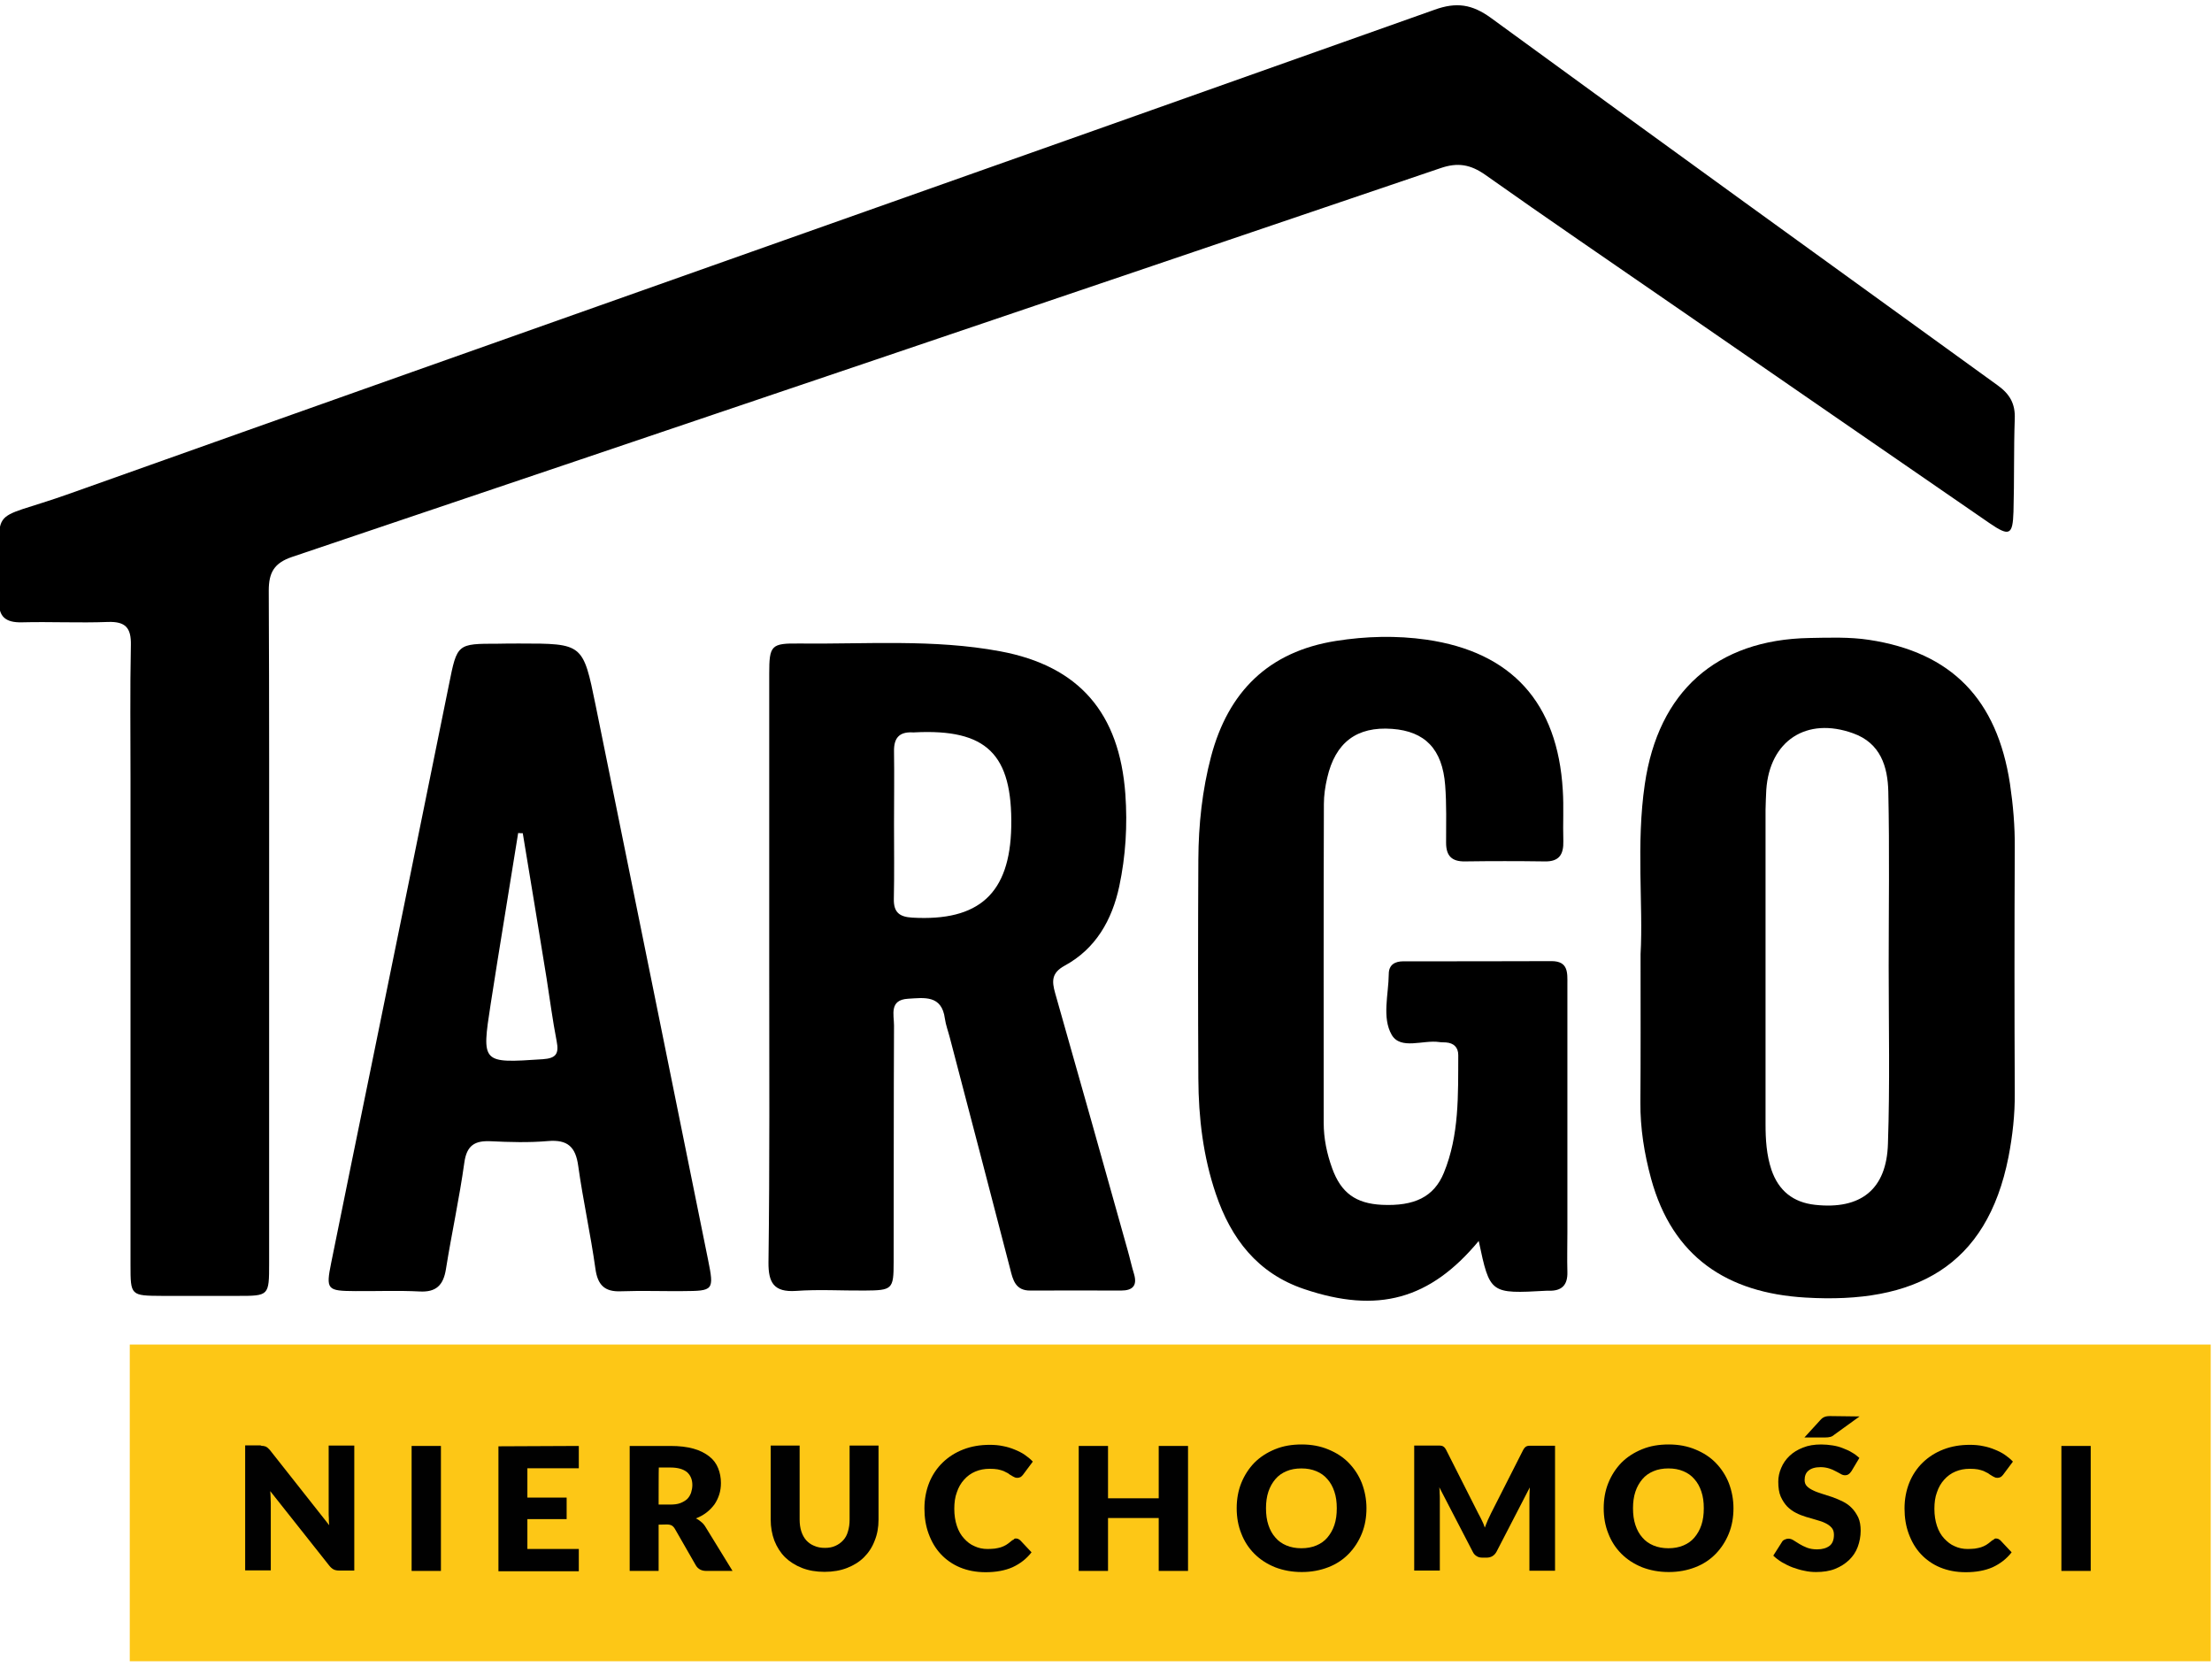
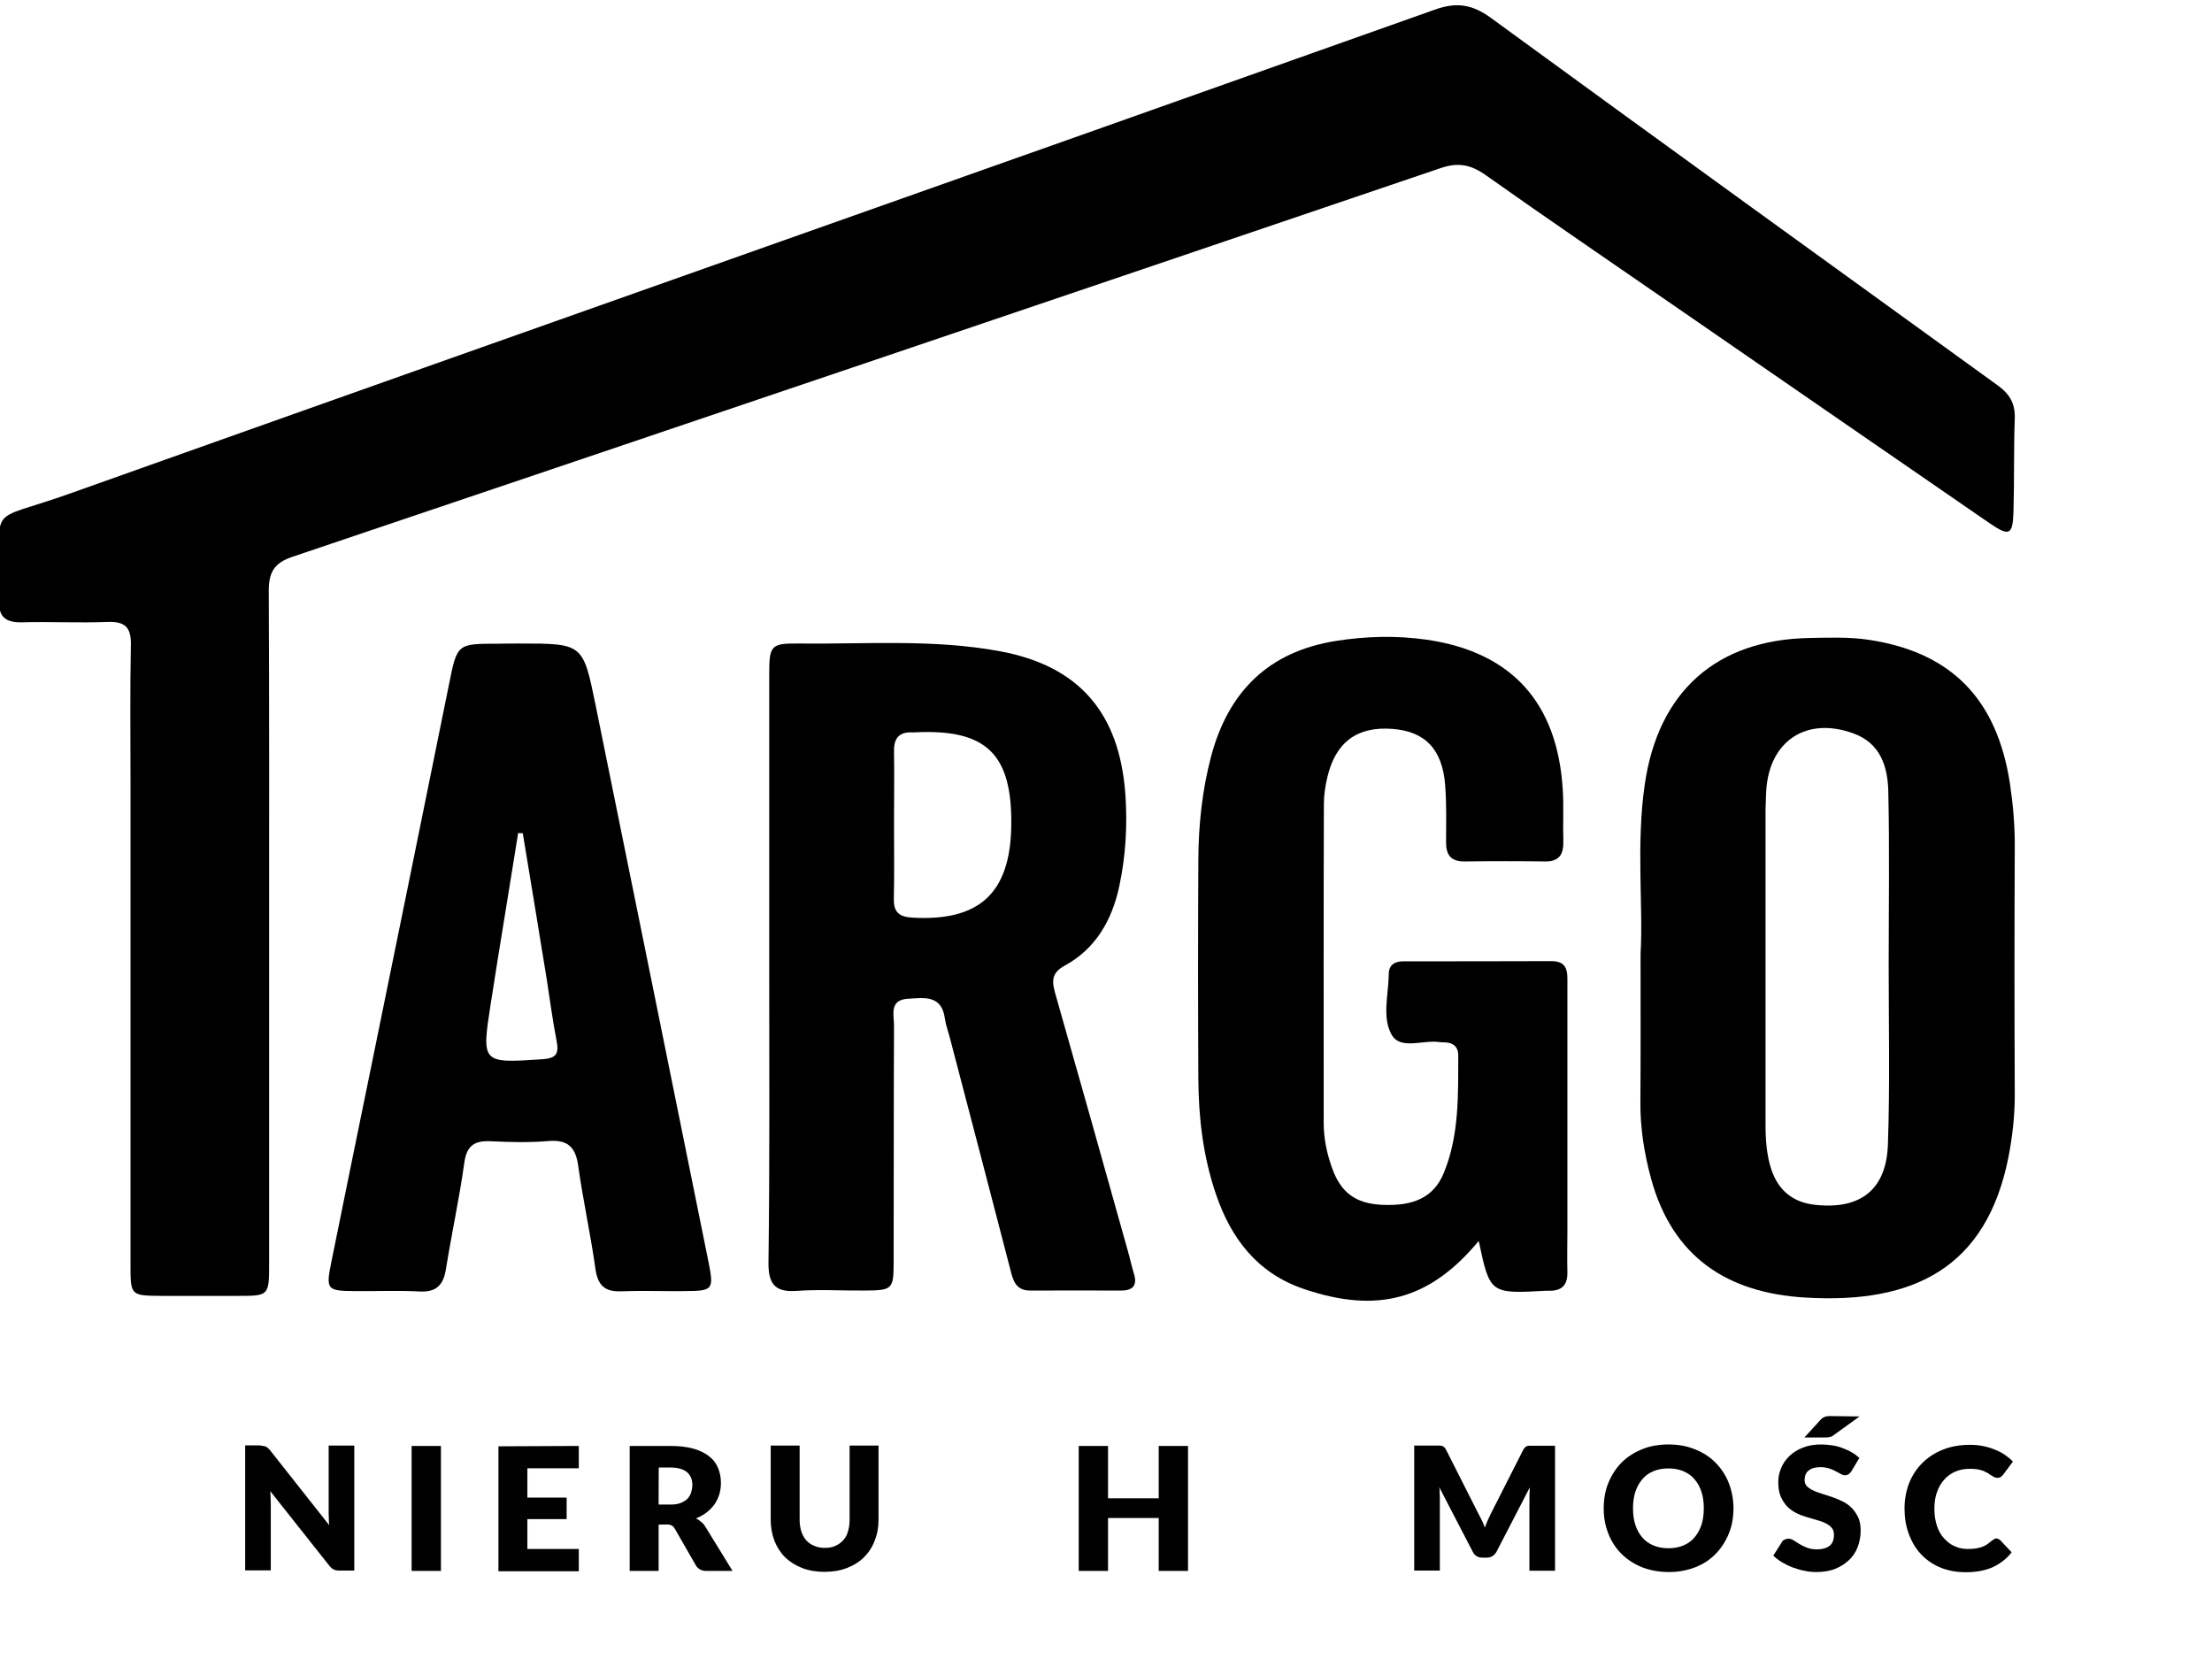
<svg xmlns="http://www.w3.org/2000/svg" version="1.1" id="Warstwa_1" x="0px" y="0px" viewBox="0 0 120 90.41" width="120" style="enable-background:new 0 0 120 90.41;" xml:space="preserve">
  <style type="text/css">
	.st0{fill:#FDC716;}
	.st1{fill:#010101;}
</style>
  <g>
    <path d="M89,51.76c0.15-2.67-0.25-5.96,0.23-9.22c0.73-5.02,3.88-7.84,8.93-7.93c1.08-0.02,2.18-0.06,3.23,0.1   c4.49,0.68,6.95,3.23,7.65,7.81c0.17,1.15,0.27,2.3,0.26,3.46c-0.02,4.44-0.02,8.88,0,13.32c0.01,1.17-0.12,2.32-0.34,3.46   c-1.18,5.97-5.08,7.99-11.03,7.63c-4.23-0.25-7.2-2.2-8.36-6.45c-0.37-1.36-0.59-2.74-0.58-4.14C89.01,57.33,89,54.85,89,51.76z    M102.46,52.43L102.46,52.43c0-3.16,0.05-6.32-0.02-9.48c-0.03-1.36-0.42-2.64-1.91-3.17c-2.52-0.91-4.53,0.4-4.71,3.07   c-0.02,0.36-0.03,0.72-0.04,1.08c0,5.68,0,11.36,0,17.04c0,0.85,0.05,1.68,0.32,2.49c0.39,1.14,1.18,1.77,2.37,1.9   c2.47,0.27,3.88-0.83,3.95-3.32C102.53,58.84,102.46,55.63,102.46,52.43z" />
    <path d="M41.73,52.52c0-5.32,0-10.64,0-15.97c0-1.54,0.1-1.66,1.63-1.64c3.63,0.04,7.29-0.25,10.89,0.42   c4.31,0.8,6.48,3.36,6.8,7.75c0.12,1.69,0.02,3.35-0.33,5c-0.39,1.82-1.27,3.39-2.97,4.31c-0.71,0.39-0.69,0.84-0.51,1.48   c1.32,4.65,2.64,9.31,3.94,13.97c0.12,0.42,0.21,0.85,0.34,1.27c0.19,0.64-0.08,0.9-0.7,0.9c-1.64,0-3.28-0.01-4.92,0   c-0.81,0.01-0.95-0.57-1.1-1.18c-1.08-4.18-2.18-8.36-3.27-12.53c-0.09-0.35-0.22-0.69-0.27-1.04c-0.17-1.3-1.13-1.13-2-1.08   c-1.03,0.06-0.76,0.87-0.76,1.45c-0.02,4.28-0.01,8.56-0.02,12.84c0,1.48-0.07,1.53-1.58,1.54c-1.24,0.01-2.48-0.07-3.72,0.02   c-1.2,0.08-1.5-0.45-1.49-1.55C41.76,63.17,41.73,57.84,41.73,52.52z M48.5,44.7c0,1.36,0.02,2.72-0.01,4.08   c-0.01,0.71,0.3,0.96,1,1c3.62,0.21,5.3-1.31,5.37-4.93c0.07-3.95-1.34-5.32-5.25-5.12c-0.04,0-0.08,0.01-0.12,0   c-0.71-0.03-1,0.31-0.99,1.02C48.52,42.06,48.5,43.38,48.5,44.7z" />
    <path d="M80.22,67.32c-2.64,3.18-5.48,3.96-9.47,2.61c-2.53-0.85-3.97-2.74-4.79-5.16c-0.69-2.03-0.94-4.13-0.95-6.26   c-0.02-3.96-0.02-7.92,0-11.89c0.01-1.88,0.21-3.76,0.69-5.58c0.93-3.51,3.11-5.69,6.77-6.27c1.64-0.26,3.29-0.3,4.91-0.07   c4.64,0.67,7.12,3.43,7.4,8.16c0.06,0.92,0,1.84,0.03,2.76c0.02,0.73-0.22,1.13-1.02,1.11c-1.44-0.02-2.88-0.02-4.32,0   c-0.71,0.01-1.02-0.3-1.02-1.01c0-1.04,0.03-2.09-0.05-3.12c-0.15-1.96-1.09-2.93-2.88-3.06c-1.91-0.14-3.08,0.73-3.52,2.66   c-0.11,0.47-0.18,0.95-0.18,1.42c-0.02,5.76-0.01,11.53-0.01,17.29c0,0.85,0.17,1.67,0.46,2.47c0.48,1.33,1.28,1.91,2.7,1.98   c1.75,0.08,2.82-0.42,3.36-1.74c0.84-2.05,0.77-4.22,0.78-6.38c0-0.43-0.25-0.66-0.67-0.69c-0.12-0.01-0.24,0-0.36-0.02   c-0.88-0.13-2.09,0.44-2.58-0.39c-0.54-0.94-0.17-2.19-0.16-3.3c0-0.5,0.33-0.69,0.79-0.69c2.68,0,5.37,0,8.04-0.01   c0.92,0,0.86,0.64,0.86,1.25c0,4.49,0,8.97,0,13.45c0,0.72-0.02,1.44,0,2.16c0.02,0.71-0.3,1.04-1.01,1.02c-0.04,0-0.08,0-0.12,0   C80.83,70.19,80.83,70.19,80.22,67.32z" />
    <path d="M14.6,50.53c0,6.01,0,12.01,0,18.01c0,1.76-0.01,1.76-1.71,1.76c-1.36,0-2.72,0-4.08,0c-1.73-0.01-1.73-0.01-1.73-1.69   c0-8.77,0-17.53,0-26.3c0-2.44-0.03-4.88,0.02-7.32c0.02-0.94-0.3-1.28-1.24-1.25c-1.56,0.06-3.12-0.02-4.68,0.02   c-0.86,0.02-1.28-0.3-1.22-1.18c0.01-0.08,0-0.16,0-0.24c0.14-5.25-0.96-3.85,3.9-5.59C28.49,17.98,53.17,9.29,77.82,0.53   c1.19-0.43,2.04-0.3,3.06,0.44c9.15,6.68,18.33,13.31,27.5,19.94c0.65,0.47,0.95,0.99,0.92,1.8c-0.06,1.68-0.02,3.36-0.07,5.05   c-0.04,1.27-0.22,1.36-1.3,0.62c-5.7-3.92-11.4-7.86-17.1-11.79c-3.43-2.37-6.87-4.71-10.26-7.11c-0.8-0.56-1.49-0.68-2.42-0.36   c-20.76,7.05-41.52,14.08-62.3,21.09c-0.98,0.33-1.27,0.85-1.27,1.83C14.61,38.2,14.6,44.37,14.6,50.53z" />
    <path d="M28.19,34.91c3.43,0,3.44,0,4.12,3.34c2.04,10.03,4.07,20.05,6.1,30.08c0.34,1.68,0.3,1.7-1.36,1.71   c-1.12,0.01-2.24-0.03-3.36,0.01c-0.9,0.04-1.27-0.35-1.39-1.23c-0.26-1.86-0.67-3.7-0.93-5.56c-0.14-1.04-0.57-1.45-1.64-1.36   c-1.04,0.09-2.08,0.06-3.11,0.01c-0.86-0.04-1.3,0.22-1.43,1.16c-0.27,1.94-0.69,3.85-1,5.79c-0.14,0.86-0.53,1.25-1.43,1.2   c-1.16-0.06-2.32-0.01-3.48-0.02c-1.54-0.01-1.61-0.07-1.31-1.55c0.72-3.57,1.45-7.12,2.18-10.69c1.41-6.89,2.81-13.78,4.21-20.68   c0.44-2.2,0.44-2.2,2.65-2.2C27.39,34.91,27.79,34.91,28.19,34.91z M28.36,45.2c-0.08,0-0.16,0-0.25-0.01   c-0.49,3.09-1.01,6.17-1.49,9.27c-0.5,3.24-0.49,3.22,2.83,3c0.72-0.05,0.88-0.3,0.75-0.97c-0.22-1.13-0.37-2.28-0.55-3.43   C29.23,50.44,28.79,47.82,28.36,45.2z" />
-     <path class="st0" d="M119.92,72.94h-2.33H9.36H7.04v2.33v12.52v2.33h2.33H117.6h2.33v-2.33V75.26V72.94L119.92,72.94z" />
    <g>
      <path class="st1" d="M14.29,78.44c0.05,0.01,0.09,0.02,0.12,0.03c0.04,0.02,0.07,0.04,0.11,0.07c0.03,0.03,0.07,0.07,0.12,0.12    l3.22,4.08c-0.02-0.13-0.02-0.25-0.02-0.38c-0.01-0.12-0.01-0.24-0.01-0.35v-3.59h1.39v6.78H18.4c-0.12,0-0.22-0.02-0.3-0.06    c-0.08-0.04-0.16-0.11-0.24-0.21l-3.2-4.04c0.01,0.12,0.02,0.23,0.02,0.35s0.01,0.22,0.01,0.32v3.63H13.3v-6.78h0.83    C14.19,78.44,14.25,78.44,14.29,78.44z" />
      <path class="st1" d="M23.92,85.22h-1.59v-6.78h1.59V85.22z" />
      <path class="st1" d="M31.4,78.44v1.21h-2.79v1.59h2.13v1.17h-2.13v1.62h2.79v1.21h-4.36v-6.78L31.4,78.44L31.4,78.44z" />
      <path class="st1" d="M35.73,82.71v2.51h-1.57v-6.78h2.21c0.49,0,0.91,0.05,1.26,0.15c0.35,0.1,0.62,0.24,0.85,0.42    s0.38,0.39,0.48,0.64c0.1,0.25,0.15,0.51,0.15,0.8c0,0.22-0.03,0.43-0.09,0.62s-0.15,0.38-0.26,0.54    c-0.12,0.16-0.26,0.31-0.43,0.44c-0.17,0.13-0.36,0.24-0.58,0.32c0.11,0.05,0.21,0.12,0.3,0.2c0.09,0.07,0.17,0.17,0.24,0.29    l1.45,2.36h-1.42c-0.26,0-0.45-0.1-0.57-0.3l-1.13-1.97c-0.05-0.09-0.11-0.15-0.17-0.19c-0.07-0.04-0.16-0.06-0.28-0.06    L35.73,82.71L35.73,82.71z M35.73,81.62h0.63c0.21,0,0.39-0.02,0.55-0.08c0.15-0.06,0.27-0.13,0.37-0.22    c0.1-0.1,0.16-0.21,0.21-0.34c0.04-0.13,0.07-0.27,0.07-0.42c0-0.3-0.1-0.53-0.29-0.7c-0.2-0.16-0.49-0.25-0.9-0.25h-0.63    C35.73,79.61,35.73,81.62,35.73,81.62z" />
      <path class="st1" d="M44.75,83.97c0.21,0,0.4-0.03,0.57-0.11c0.16-0.07,0.3-0.17,0.42-0.3s0.21-0.29,0.26-0.48    c0.06-0.19,0.09-0.4,0.09-0.64v-4.02h1.57v4.02c0,0.42-0.07,0.8-0.21,1.14c-0.13,0.35-0.33,0.65-0.58,0.9    c-0.25,0.25-0.56,0.44-0.92,0.58c-0.36,0.14-0.76,0.21-1.22,0.21s-0.86-0.07-1.22-0.21c-0.36-0.14-0.67-0.34-0.92-0.58    c-0.25-0.25-0.44-0.55-0.58-0.9c-0.13-0.35-0.2-0.73-0.2-1.14v-4.02h1.57v4.01c0,0.24,0.03,0.45,0.09,0.64    c0.06,0.19,0.15,0.35,0.26,0.48c0.12,0.13,0.25,0.23,0.42,0.3C44.35,83.94,44.54,83.97,44.75,83.97z" />
-       <path class="st1" d="M55.11,83.46c0.04,0,0.07,0.01,0.12,0.02c0.04,0.02,0.07,0.04,0.11,0.07l0.62,0.66    c-0.27,0.35-0.62,0.62-1.03,0.81c-0.41,0.18-0.9,0.27-1.46,0.27c-0.52,0-0.98-0.09-1.39-0.26c-0.41-0.17-0.76-0.42-1.04-0.72    c-0.29-0.31-0.5-0.67-0.66-1.1c-0.16-0.43-0.23-0.89-0.23-1.38c0-0.51,0.09-0.97,0.26-1.4c0.17-0.42,0.42-0.79,0.73-1.09    c0.31-0.3,0.68-0.54,1.12-0.71c0.44-0.17,0.91-0.25,1.44-0.25c0.25,0,0.49,0.02,0.72,0.07c0.22,0.04,0.44,0.11,0.63,0.19    c0.2,0.08,0.38,0.17,0.54,0.28c0.16,0.11,0.31,0.23,0.44,0.37l-0.53,0.71c-0.03,0.04-0.07,0.08-0.12,0.12    c-0.05,0.03-0.12,0.05-0.2,0.05c-0.06,0-0.11-0.01-0.16-0.04c-0.05-0.02-0.11-0.06-0.16-0.09c-0.06-0.03-0.12-0.07-0.18-0.12    c-0.07-0.04-0.15-0.08-0.24-0.12c-0.09-0.03-0.2-0.07-0.32-0.09c-0.12-0.02-0.26-0.03-0.43-0.03c-0.29,0-0.54,0.05-0.78,0.15    c-0.24,0.1-0.44,0.25-0.61,0.44s-0.3,0.41-0.39,0.68c-0.1,0.26-0.14,0.57-0.14,0.9c0,0.35,0.05,0.66,0.14,0.93    c0.09,0.27,0.22,0.5,0.39,0.68c0.16,0.18,0.35,0.33,0.57,0.42c0.21,0.1,0.45,0.15,0.7,0.15c0.14,0,0.27-0.01,0.39-0.02    c0.12-0.02,0.23-0.04,0.33-0.07c0.1-0.03,0.2-0.08,0.29-0.13c0.09-0.06,0.18-0.12,0.28-0.21c0.04-0.03,0.07-0.06,0.12-0.07    C55.02,83.47,55.06,83.46,55.11,83.46z" />
      <path class="st1" d="M64.45,85.22h-1.59v-2.87h-2.75v2.87h-1.59v-6.78h1.59v2.84h2.75v-2.84h1.59V85.22z" />
-       <path class="st1" d="M74.13,81.82c0,0.49-0.08,0.95-0.25,1.37c-0.17,0.42-0.41,0.79-0.71,1.1c-0.3,0.31-0.67,0.56-1.11,0.73    c-0.44,0.17-0.91,0.26-1.44,0.26c-0.53,0-1.01-0.09-1.45-0.26c-0.44-0.18-0.81-0.42-1.12-0.73c-0.31-0.31-0.55-0.68-0.71-1.1    c-0.17-0.42-0.25-0.88-0.25-1.37s0.08-0.95,0.25-1.37c0.17-0.42,0.41-0.79,0.71-1.1c0.31-0.31,0.68-0.55,1.12-0.73    s0.91-0.26,1.45-0.26c0.53,0,1.01,0.09,1.44,0.27c0.44,0.18,0.81,0.42,1.11,0.73c0.3,0.31,0.54,0.67,0.71,1.1    C74.04,80.88,74.13,81.34,74.13,81.82z M72.52,81.82c0-0.34-0.04-0.63-0.13-0.9s-0.21-0.49-0.38-0.68    c-0.16-0.19-0.36-0.33-0.6-0.43c-0.24-0.1-0.5-0.15-0.81-0.15c-0.3,0-0.58,0.05-0.81,0.15c-0.24,0.1-0.44,0.24-0.6,0.43    c-0.16,0.19-0.29,0.41-0.38,0.68s-0.13,0.57-0.13,0.9c0,0.34,0.04,0.64,0.13,0.91s0.21,0.49,0.38,0.68    c0.16,0.19,0.36,0.33,0.6,0.43c0.24,0.1,0.51,0.15,0.81,0.15s0.57-0.05,0.81-0.15c0.24-0.1,0.44-0.24,0.6-0.43    c0.16-0.19,0.29-0.41,0.38-0.68S72.52,82.16,72.52,81.82z" />
      <path class="st1" d="M80.39,82.48c0.06,0.12,0.12,0.25,0.16,0.39c0.05-0.14,0.11-0.27,0.16-0.4c0.06-0.13,0.12-0.25,0.18-0.38    l1.74-3.43c0.03-0.06,0.07-0.11,0.1-0.14c0.03-0.03,0.07-0.06,0.11-0.07c0.04-0.02,0.09-0.02,0.14-0.02c0.05,0,0.11,0,0.18,0h1.2    v6.78h-1.39v-3.9c0-0.19,0.01-0.39,0.02-0.62l-1.8,3.48c-0.06,0.11-0.13,0.19-0.23,0.25c-0.1,0.06-0.21,0.08-0.32,0.08h-0.21    c-0.12,0-0.23-0.02-0.32-0.08c-0.1-0.06-0.17-0.14-0.22-0.25l-1.81-3.49c0.02,0.11,0.02,0.21,0.02,0.32    c0.01,0.11,0.01,0.21,0.01,0.3v3.9h-1.39v-6.78h1.2c0.07,0,0.13,0,0.18,0c0.05,0,0.1,0.01,0.14,0.02s0.07,0.04,0.11,0.07    c0.03,0.03,0.07,0.08,0.1,0.14l1.75,3.46C80.27,82.23,80.33,82.36,80.39,82.48z" />
      <path class="st1" d="M94.04,81.82c0,0.49-0.08,0.95-0.25,1.37c-0.17,0.42-0.41,0.79-0.71,1.1c-0.3,0.31-0.67,0.56-1.11,0.73    c-0.44,0.17-0.91,0.26-1.44,0.26c-0.53,0-1.01-0.09-1.45-0.26c-0.44-0.18-0.81-0.42-1.12-0.73s-0.55-0.68-0.71-1.1    c-0.17-0.42-0.25-0.88-0.25-1.37s0.08-0.95,0.25-1.37c0.17-0.42,0.41-0.79,0.71-1.1c0.31-0.31,0.68-0.55,1.12-0.73    c0.44-0.18,0.91-0.26,1.45-0.26c0.53,0,1.01,0.09,1.44,0.27c0.44,0.18,0.81,0.42,1.11,0.73c0.3,0.31,0.54,0.67,0.71,1.1    C93.95,80.88,94.04,81.34,94.04,81.82z M92.43,81.82c0-0.34-0.04-0.63-0.13-0.9s-0.21-0.49-0.38-0.68    c-0.16-0.19-0.36-0.33-0.6-0.43c-0.24-0.1-0.5-0.15-0.81-0.15c-0.3,0-0.58,0.05-0.81,0.15c-0.24,0.1-0.44,0.24-0.6,0.43    c-0.16,0.19-0.29,0.41-0.38,0.68s-0.13,0.57-0.13,0.9c0,0.34,0.04,0.64,0.13,0.91s0.21,0.49,0.38,0.68    c0.16,0.19,0.36,0.33,0.6,0.43c0.24,0.1,0.51,0.15,0.81,0.15c0.3,0,0.57-0.05,0.81-0.15c0.24-0.1,0.44-0.24,0.6-0.43    s0.29-0.41,0.38-0.68S92.43,82.16,92.43,81.82z" />
      <path class="st1" d="M100.44,79.81c-0.05,0.07-0.1,0.13-0.15,0.16c-0.05,0.04-0.12,0.06-0.2,0.06c-0.07,0-0.15-0.02-0.23-0.07    c-0.08-0.04-0.17-0.1-0.28-0.15c-0.11-0.06-0.22-0.11-0.35-0.15c-0.13-0.04-0.29-0.07-0.46-0.07c-0.3,0-0.52,0.07-0.66,0.19    c-0.15,0.12-0.21,0.3-0.21,0.51c0,0.14,0.04,0.25,0.13,0.34s0.2,0.16,0.35,0.23c0.14,0.07,0.3,0.12,0.48,0.18    c0.18,0.06,0.37,0.12,0.56,0.18c0.19,0.07,0.38,0.15,0.56,0.24s0.35,0.21,0.48,0.35c0.14,0.14,0.25,0.31,0.35,0.51    c0.09,0.2,0.13,0.44,0.13,0.72c0,0.31-0.06,0.61-0.16,0.88s-0.26,0.51-0.47,0.71s-0.46,0.36-0.76,0.48    c-0.3,0.12-0.65,0.17-1.03,0.17c-0.21,0-0.43-0.02-0.64-0.07c-0.22-0.04-0.43-0.11-0.63-0.18c-0.21-0.08-0.39-0.17-0.58-0.28    c-0.18-0.11-0.34-0.23-0.47-0.36l0.47-0.74c0.03-0.06,0.08-0.1,0.15-0.13c0.06-0.03,0.13-0.05,0.2-0.05    c0.09,0,0.19,0.03,0.28,0.09c0.09,0.06,0.2,0.12,0.32,0.2c0.12,0.07,0.25,0.14,0.41,0.2c0.16,0.06,0.34,0.09,0.55,0.09    c0.29,0,0.51-0.07,0.67-0.19c0.16-0.12,0.24-0.33,0.24-0.6c0-0.16-0.04-0.29-0.13-0.39s-0.2-0.18-0.35-0.25    c-0.14-0.07-0.3-0.12-0.48-0.17c-0.18-0.05-0.36-0.11-0.55-0.16c-0.19-0.06-0.38-0.13-0.55-0.22c-0.18-0.09-0.34-0.21-0.48-0.35    c-0.14-0.15-0.25-0.32-0.35-0.54c-0.09-0.21-0.13-0.48-0.13-0.8c0-0.25,0.05-0.5,0.16-0.75c0.1-0.24,0.25-0.46,0.45-0.65    s0.44-0.34,0.73-0.45c0.29-0.12,0.62-0.17,0.99-0.17c0.21,0,0.41,0.02,0.61,0.05c0.2,0.03,0.39,0.08,0.56,0.15    c0.18,0.07,0.35,0.14,0.49,0.23c0.16,0.09,0.29,0.19,0.41,0.3L100.44,79.81z M100.88,76.84l-1.37,0.99    c-0.08,0.07-0.16,0.11-0.22,0.12c-0.07,0.02-0.16,0.03-0.26,0.03h-1.14l0.84-0.92c0.04-0.05,0.08-0.08,0.12-0.12    c0.04-0.03,0.08-0.05,0.12-0.07c0.04-0.02,0.09-0.03,0.15-0.04c0.05-0.01,0.12-0.01,0.19-0.01L100.88,76.84L100.88,76.84z" />
      <path class="st1" d="M108.28,83.46c0.04,0,0.07,0.01,0.12,0.02c0.04,0.02,0.07,0.04,0.11,0.07l0.62,0.66    c-0.27,0.35-0.62,0.62-1.03,0.81c-0.41,0.18-0.9,0.27-1.46,0.27c-0.52,0-0.98-0.09-1.39-0.26c-0.41-0.17-0.76-0.42-1.04-0.72    c-0.29-0.31-0.5-0.67-0.66-1.1c-0.16-0.43-0.23-0.89-0.23-1.38c0-0.51,0.09-0.97,0.26-1.4c0.17-0.42,0.42-0.79,0.73-1.09    c0.31-0.3,0.68-0.54,1.12-0.71c0.44-0.17,0.91-0.25,1.44-0.25c0.25,0,0.49,0.02,0.72,0.07c0.22,0.04,0.44,0.11,0.63,0.19    c0.2,0.08,0.38,0.17,0.54,0.28c0.16,0.11,0.31,0.23,0.44,0.37l-0.53,0.71c-0.03,0.04-0.07,0.08-0.12,0.12    c-0.05,0.03-0.12,0.05-0.2,0.05c-0.06,0-0.11-0.01-0.16-0.04c-0.05-0.02-0.11-0.06-0.16-0.09c-0.05-0.03-0.12-0.07-0.18-0.12    c-0.07-0.04-0.15-0.08-0.24-0.12c-0.09-0.03-0.2-0.07-0.32-0.09c-0.12-0.02-0.26-0.03-0.43-0.03c-0.29,0-0.54,0.05-0.78,0.15    c-0.24,0.1-0.44,0.25-0.61,0.44c-0.17,0.19-0.3,0.41-0.39,0.68c-0.1,0.26-0.14,0.57-0.14,0.9c0,0.35,0.05,0.66,0.14,0.93    c0.09,0.27,0.22,0.5,0.39,0.68s0.35,0.33,0.57,0.42c0.21,0.1,0.45,0.15,0.7,0.15c0.14,0,0.27-0.01,0.39-0.02    c0.12-0.02,0.23-0.04,0.33-0.07c0.1-0.03,0.2-0.08,0.29-0.13c0.09-0.06,0.18-0.12,0.28-0.21c0.04-0.03,0.07-0.06,0.12-0.07    C108.19,83.47,108.24,83.46,108.28,83.46z" />
-       <path class="st1" d="M113.42,85.22h-1.59v-6.78h1.59V85.22z" />
    </g>
  </g>
</svg>